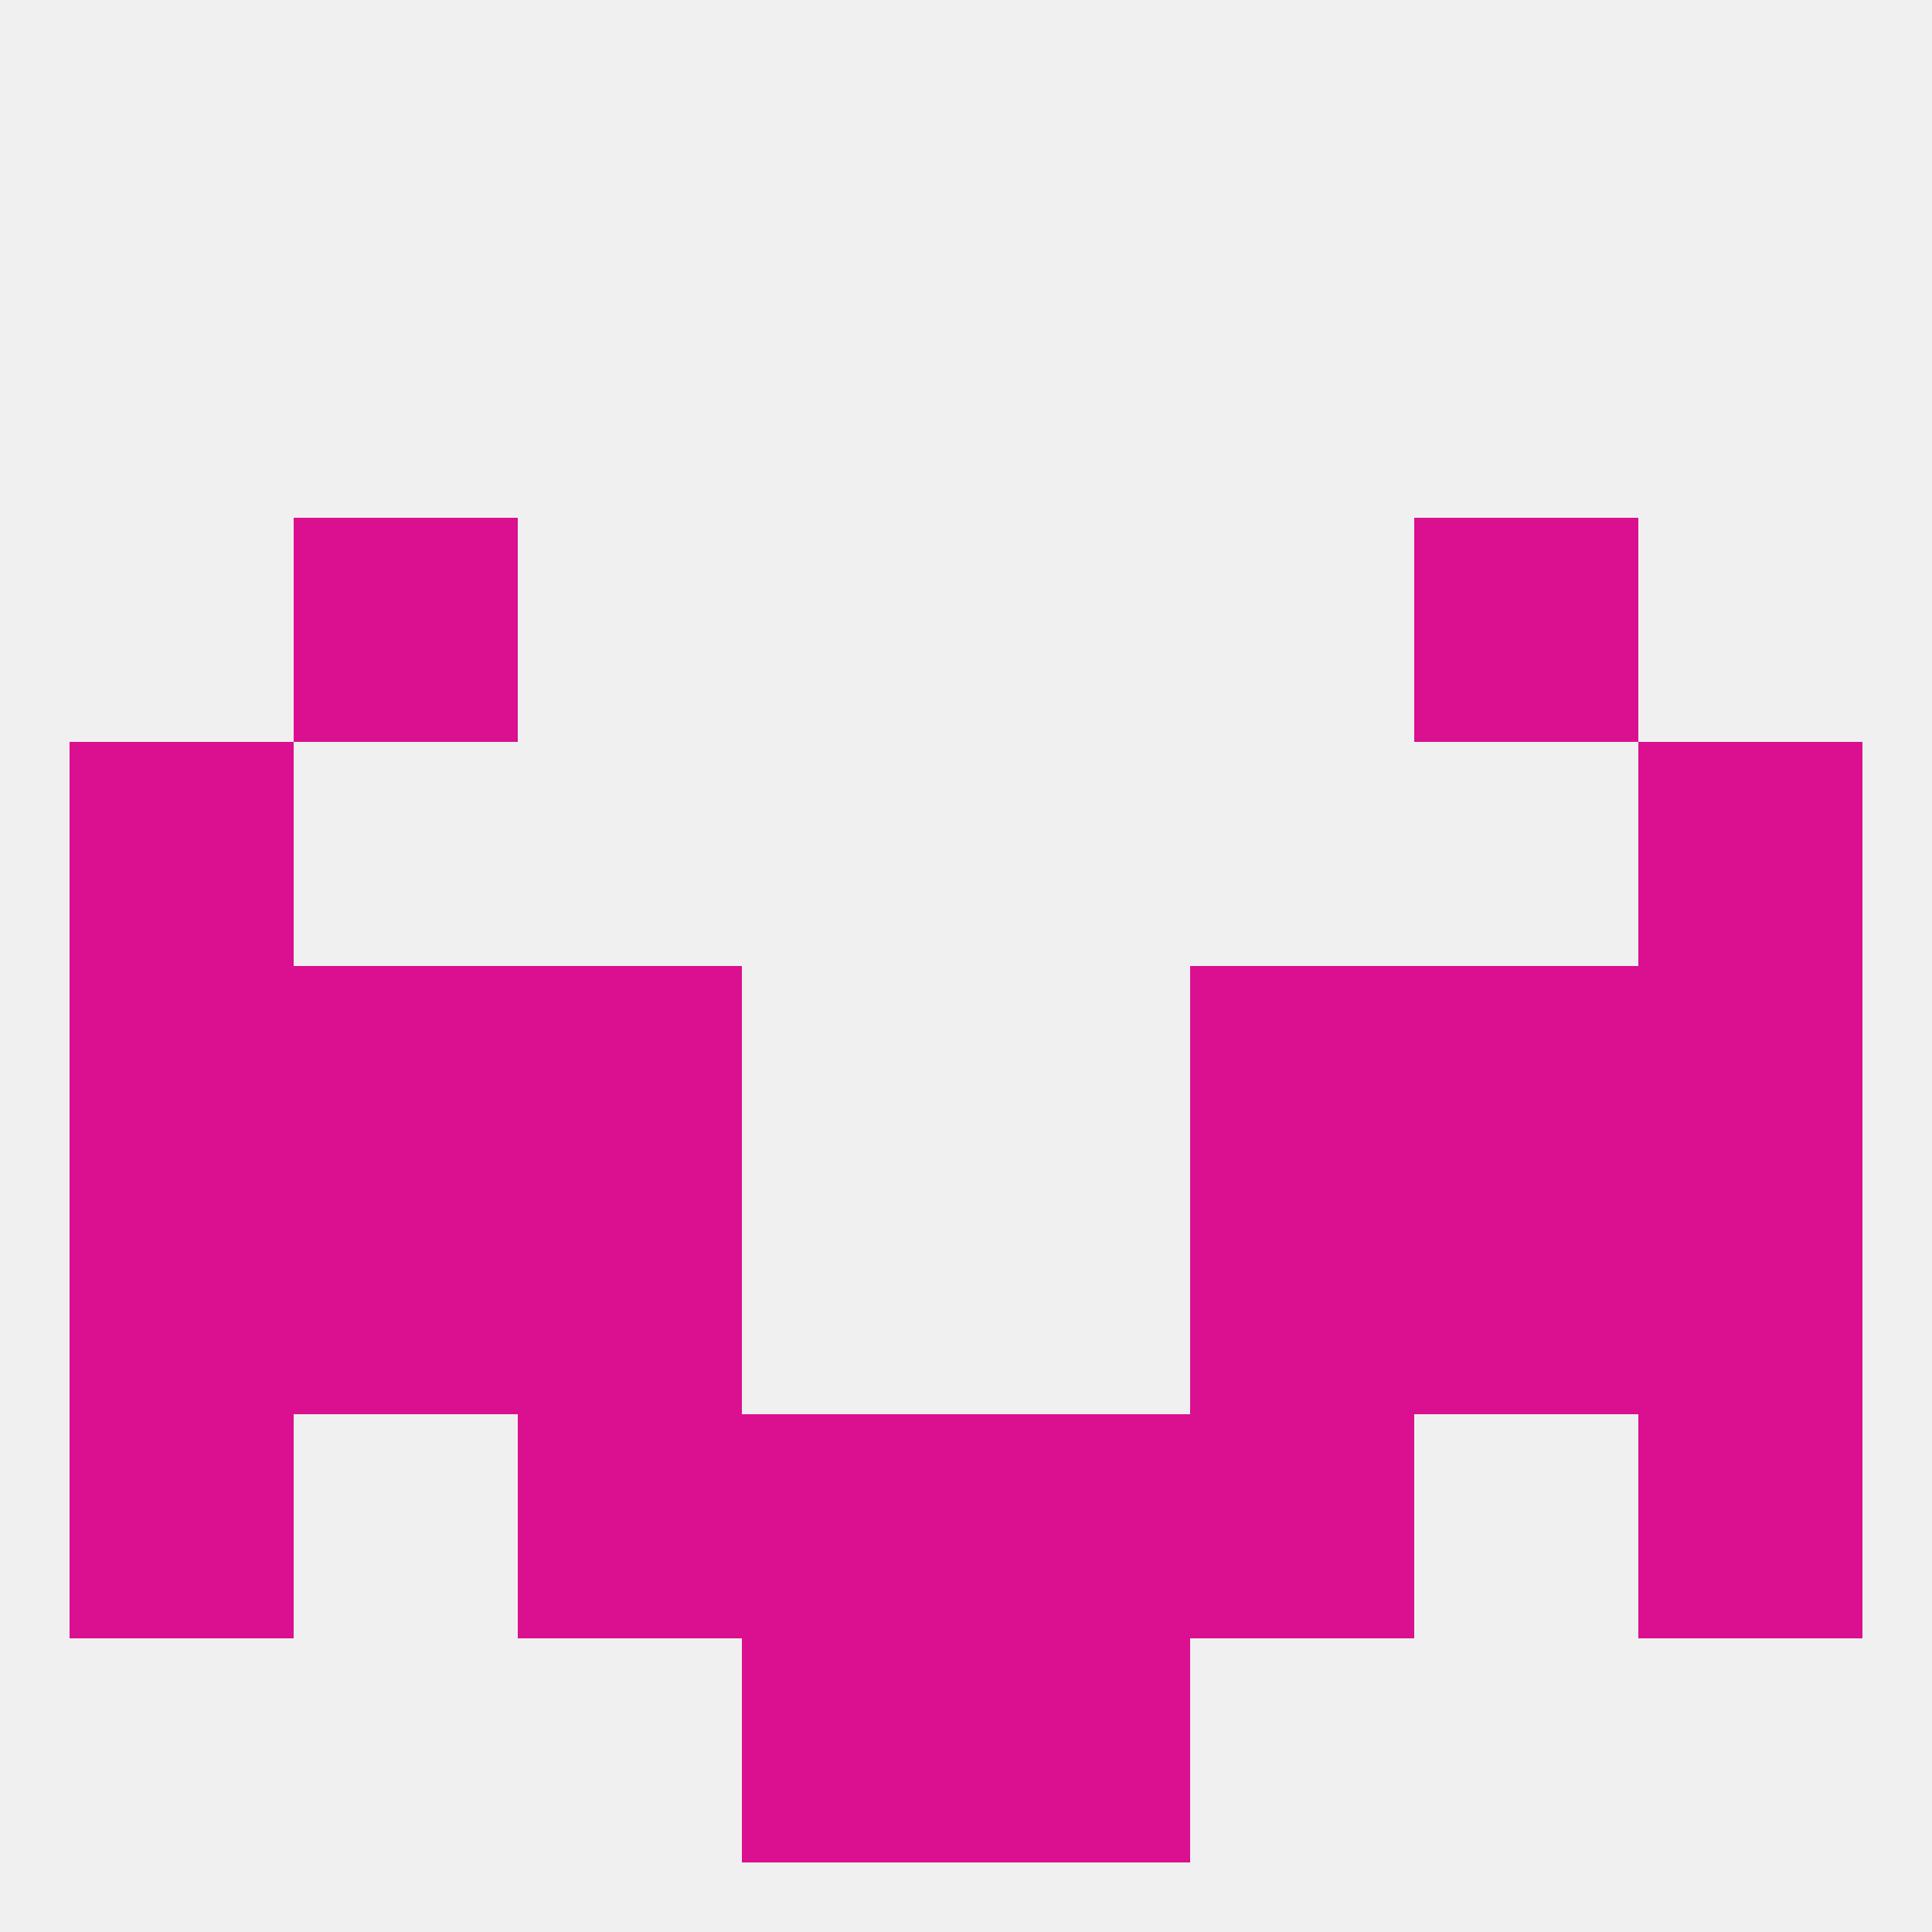
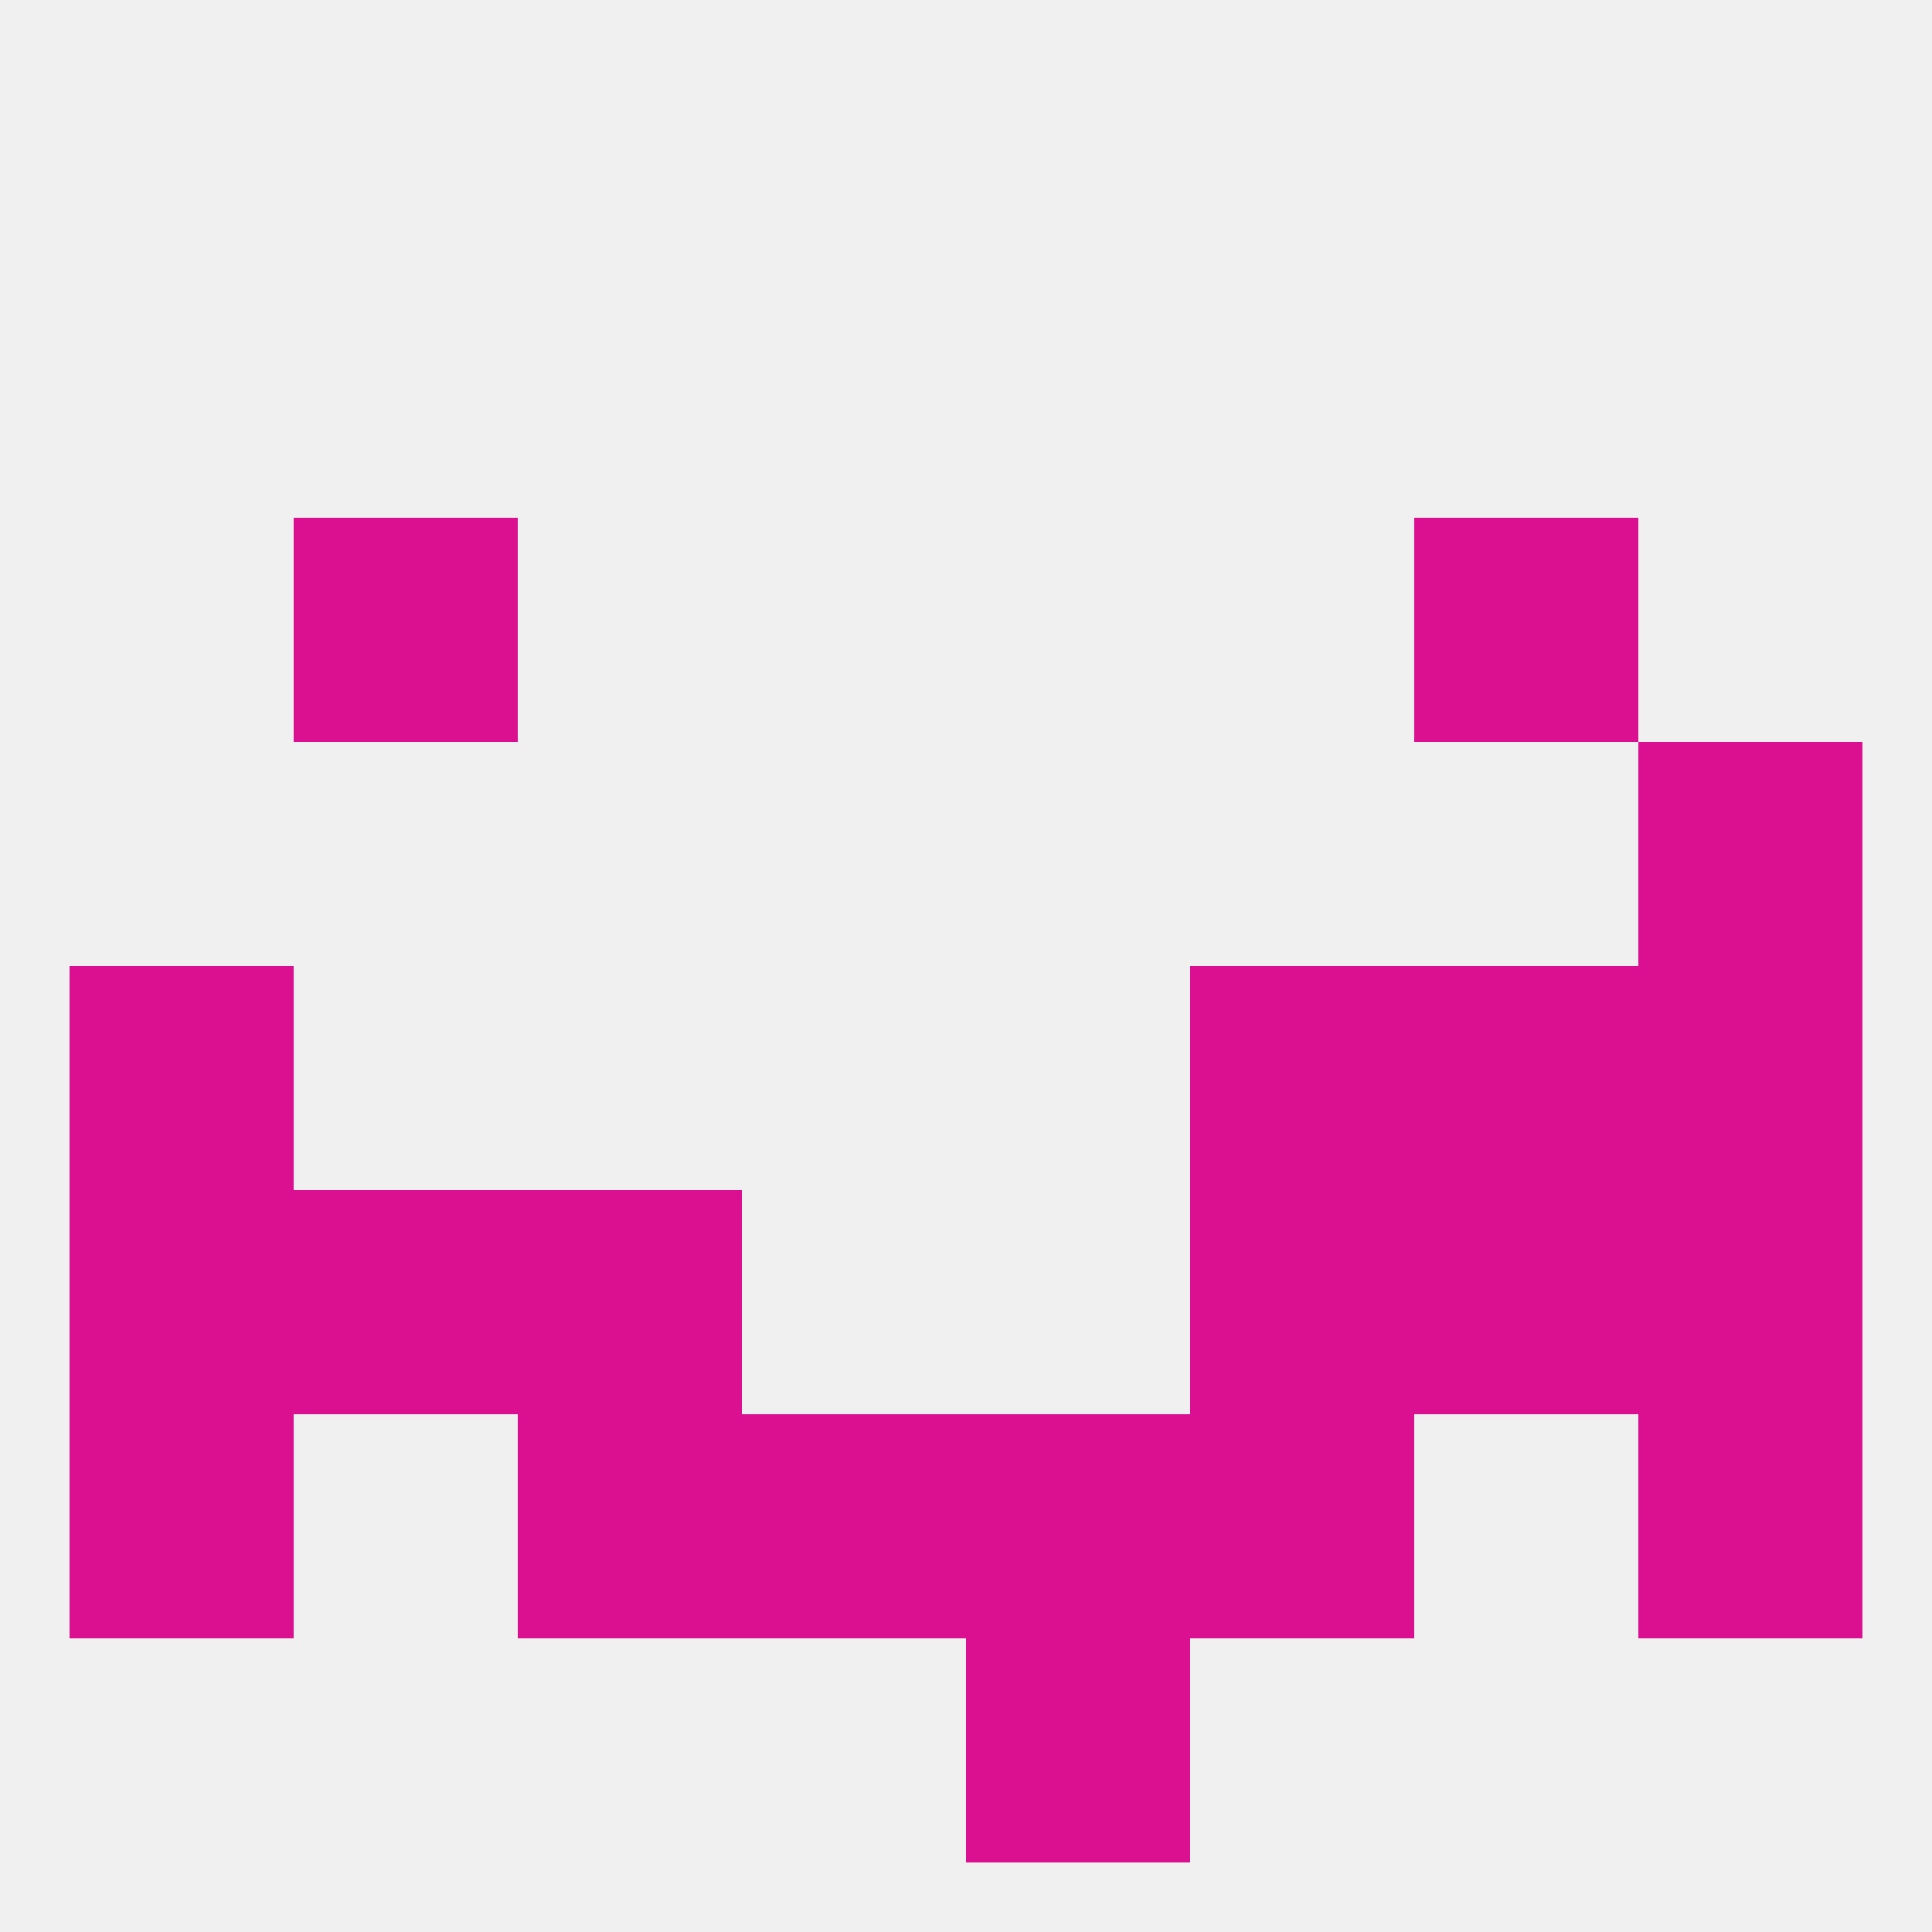
<svg xmlns="http://www.w3.org/2000/svg" version="1.1" baseprofile="full" width="250" height="250" viewBox="0 0 250 250">
  <rect width="100%" height="100%" fill="rgba(240,240,240,255)" />
-   <rect x="9" y="96" width="29" height="29" fill="rgba(218,16,144,255)" />
  <rect x="212" y="96" width="29" height="29" fill="rgba(218,16,144,255)" />
  <rect x="38" y="67" width="29" height="29" fill="rgba(218,16,144,255)" />
  <rect x="183" y="67" width="29" height="29" fill="rgba(218,16,144,255)" />
  <rect x="9" y="125" width="29" height="29" fill="rgba(218,16,144,255)" />
  <rect x="212" y="125" width="29" height="29" fill="rgba(218,16,144,255)" />
-   <rect x="38" y="125" width="29" height="29" fill="rgba(218,16,144,255)" />
  <rect x="183" y="125" width="29" height="29" fill="rgba(218,16,144,255)" />
-   <rect x="67" y="125" width="29" height="29" fill="rgba(218,16,144,255)" />
  <rect x="154" y="125" width="29" height="29" fill="rgba(218,16,144,255)" />
  <rect x="67" y="154" width="29" height="29" fill="rgba(218,16,144,255)" />
  <rect x="154" y="154" width="29" height="29" fill="rgba(218,16,144,255)" />
  <rect x="38" y="154" width="29" height="29" fill="rgba(218,16,144,255)" />
  <rect x="183" y="154" width="29" height="29" fill="rgba(218,16,144,255)" />
  <rect x="9" y="154" width="29" height="29" fill="rgba(218,16,144,255)" />
  <rect x="212" y="154" width="29" height="29" fill="rgba(218,16,144,255)" />
  <rect x="154" y="183" width="29" height="29" fill="rgba(218,16,144,255)" />
  <rect x="96" y="183" width="29" height="29" fill="rgba(218,16,144,255)" />
  <rect x="125" y="183" width="29" height="29" fill="rgba(218,16,144,255)" />
  <rect x="9" y="183" width="29" height="29" fill="rgba(218,16,144,255)" />
  <rect x="212" y="183" width="29" height="29" fill="rgba(218,16,144,255)" />
  <rect x="67" y="183" width="29" height="29" fill="rgba(218,16,144,255)" />
-   <rect x="96" y="212" width="29" height="29" fill="rgba(218,16,144,255)" />
  <rect x="125" y="212" width="29" height="29" fill="rgba(218,16,144,255)" />
</svg>